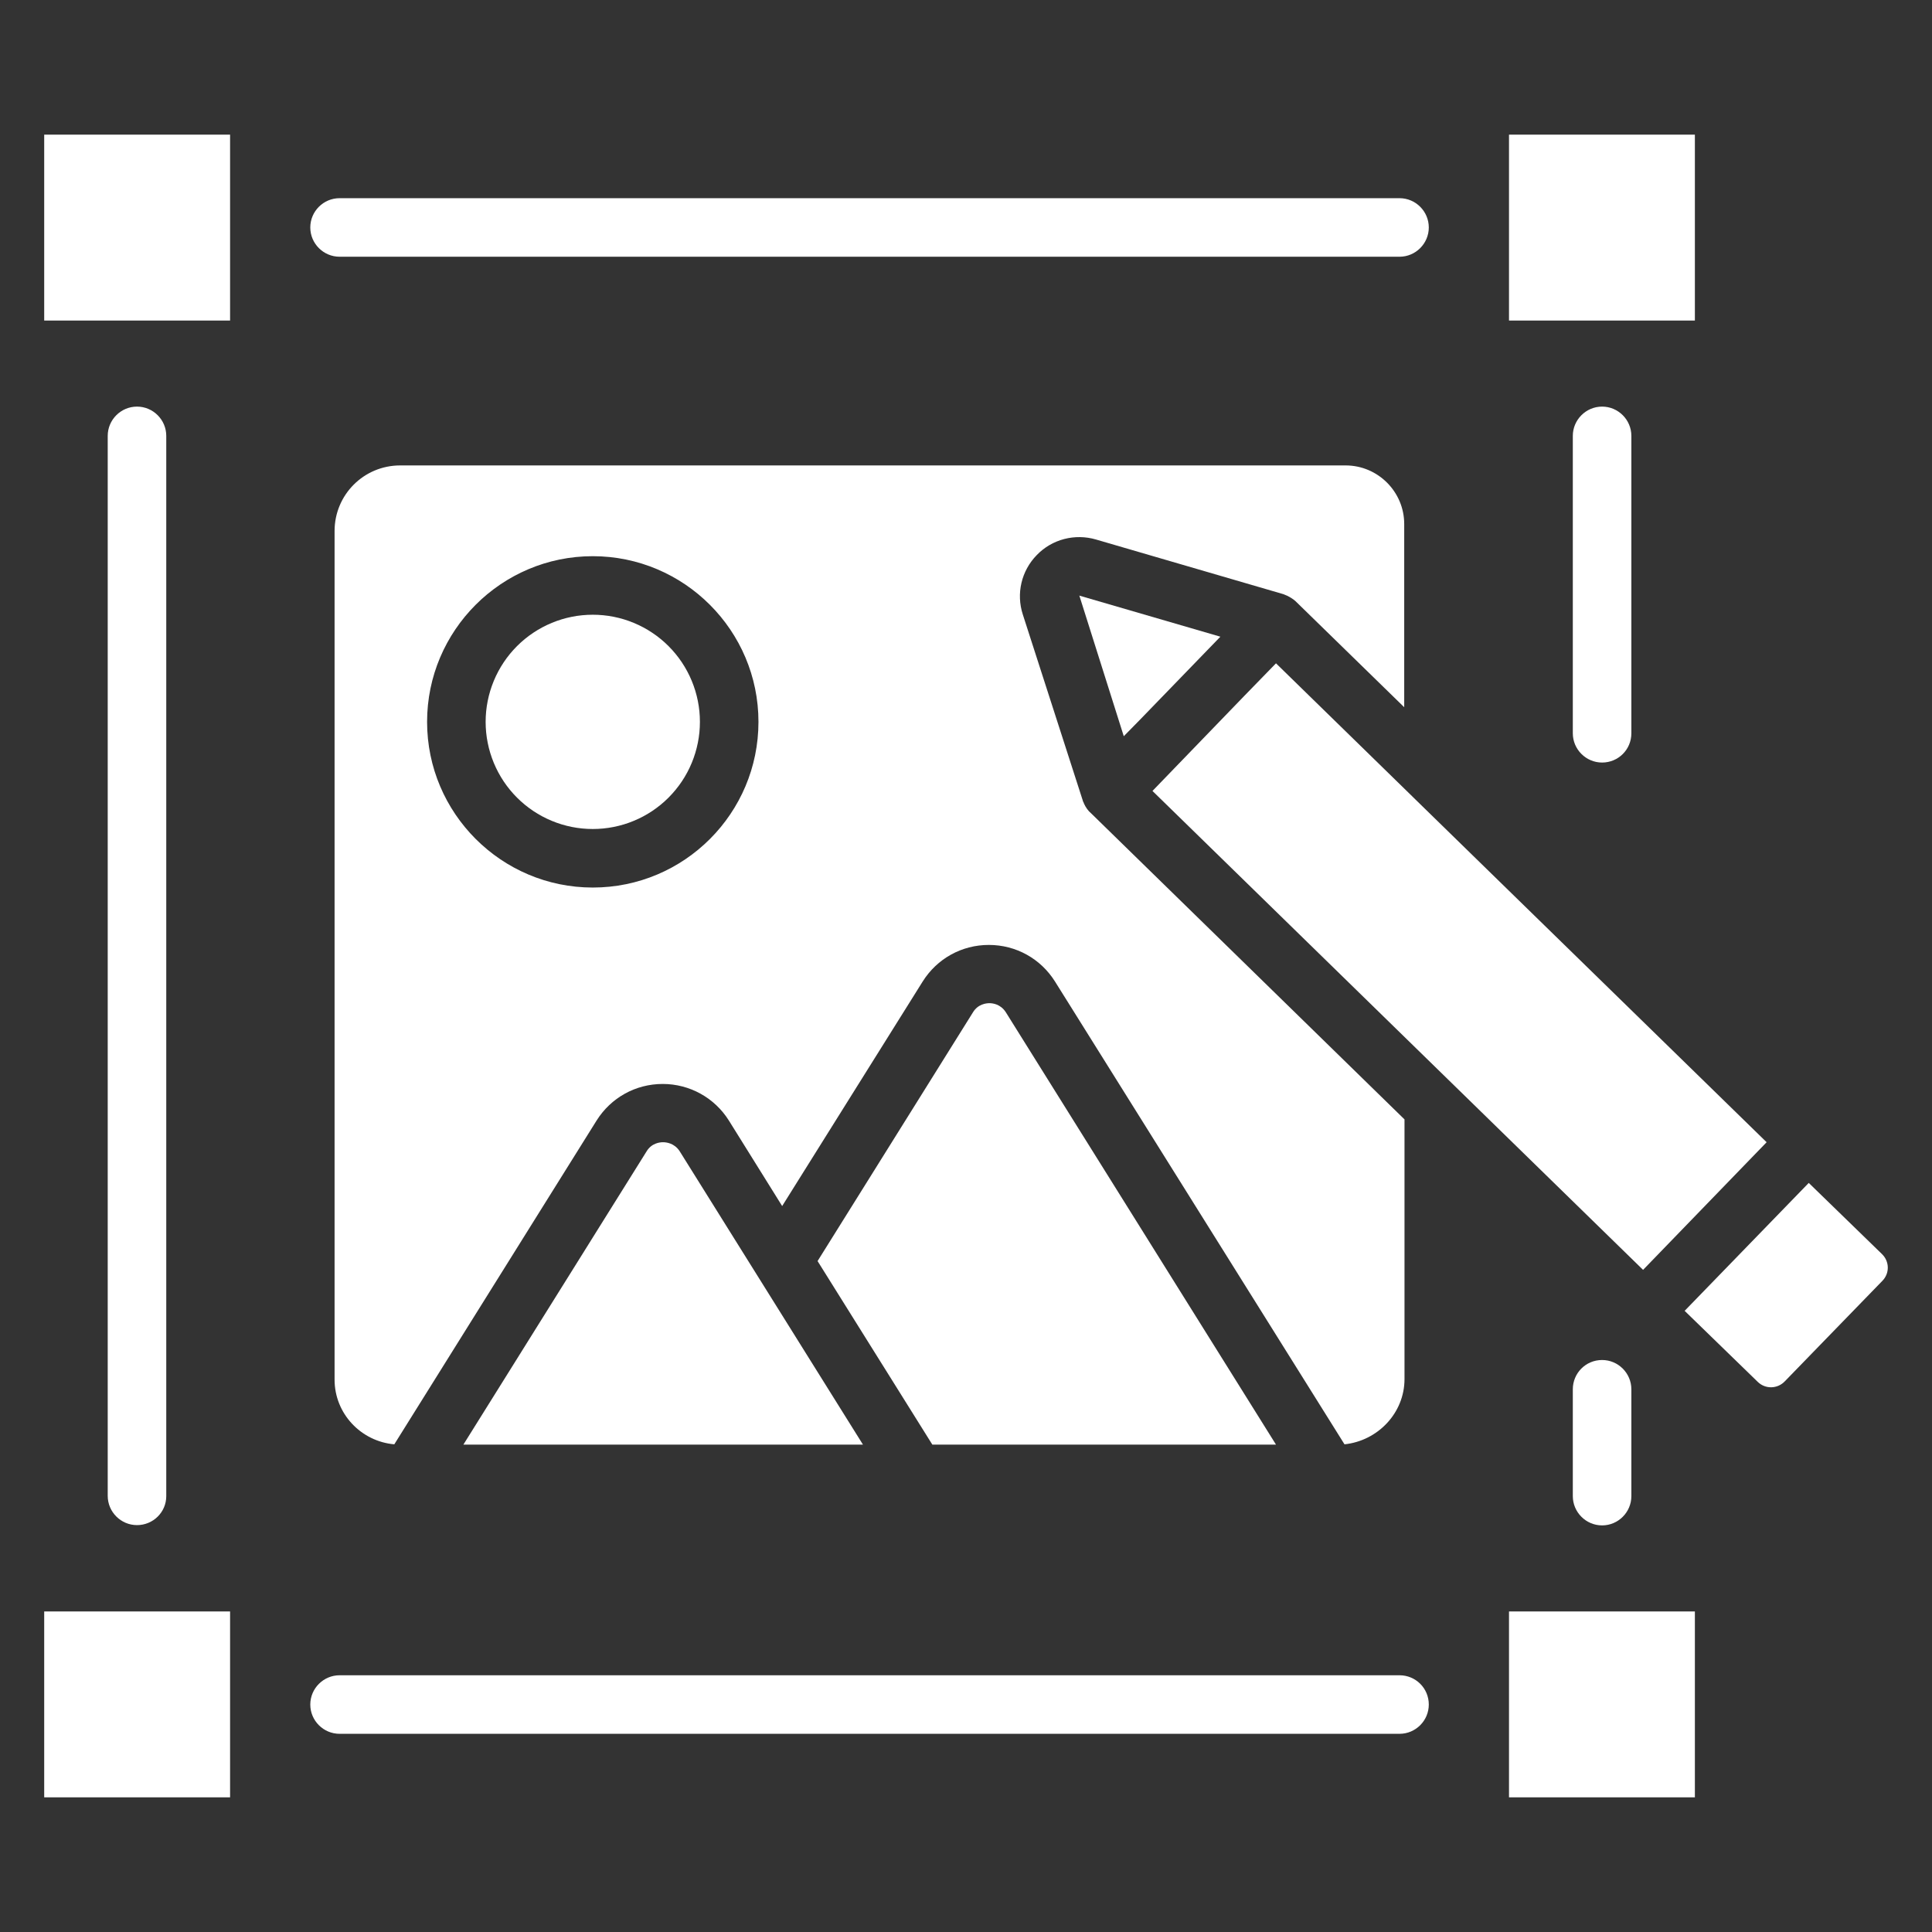
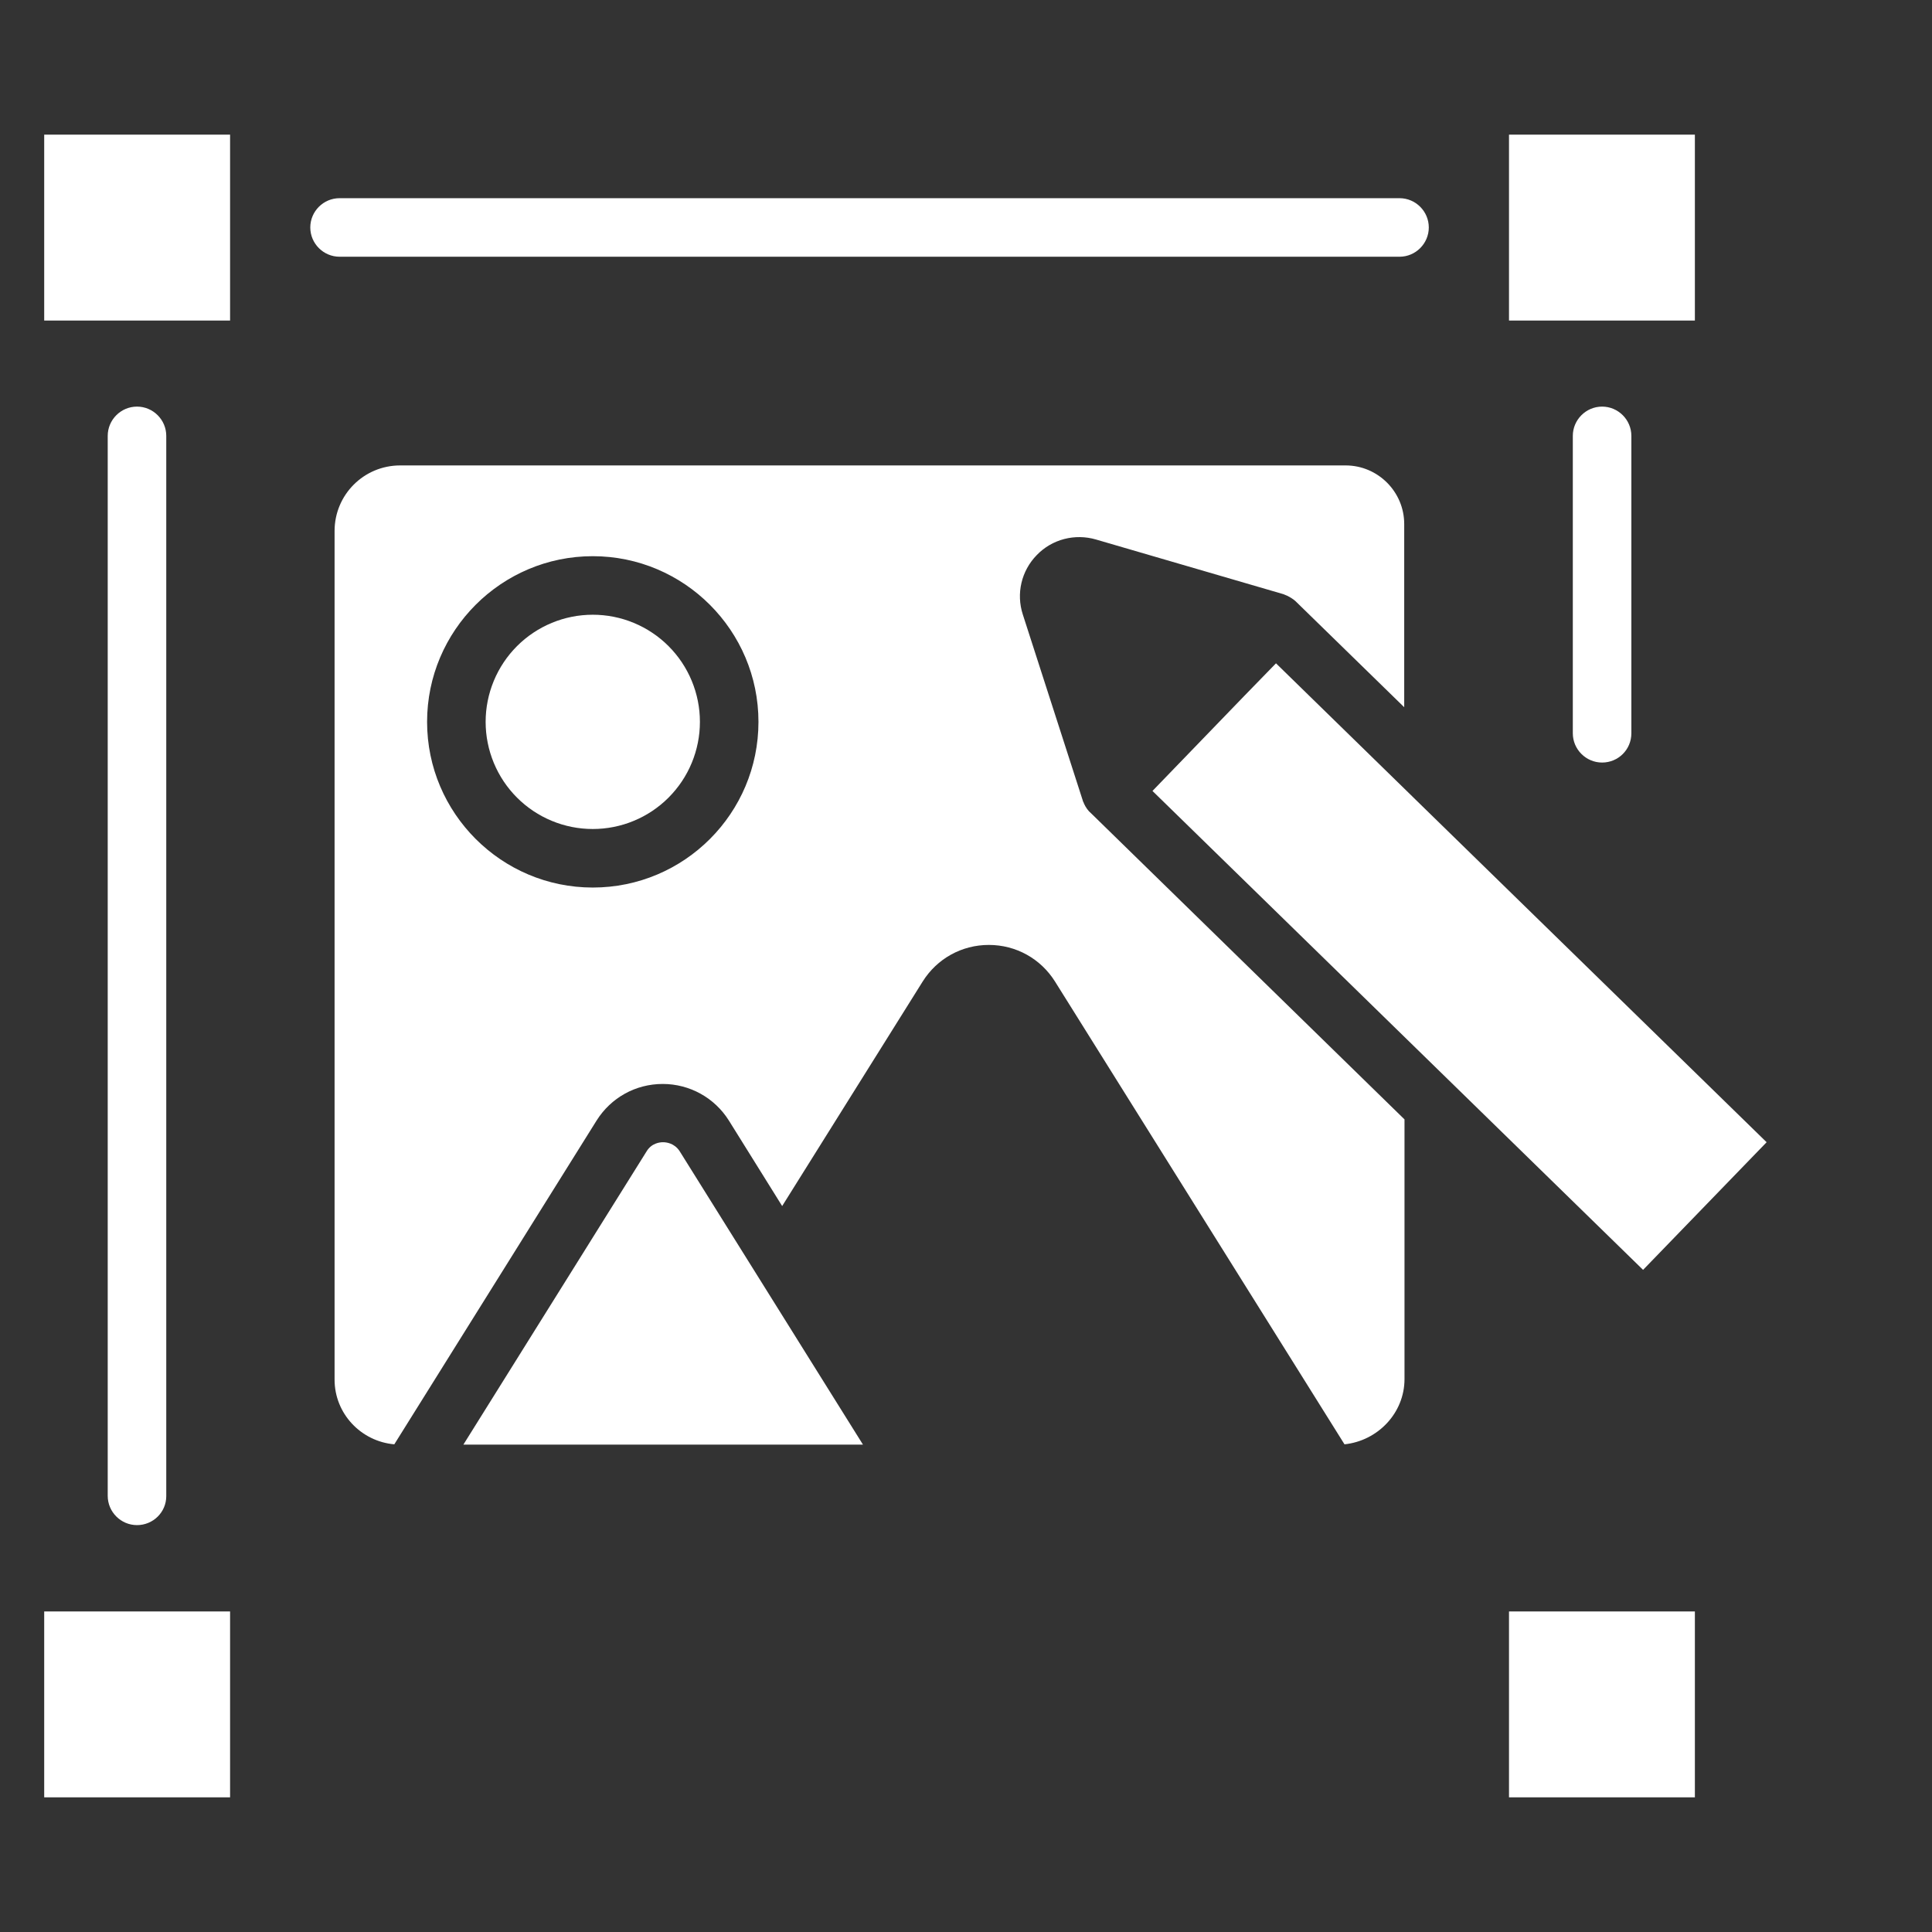
<svg xmlns="http://www.w3.org/2000/svg" width="512" zoomAndPan="magnify" viewBox="0 0 384 384" height="512" preserveAspectRatio="xMidYMid meet" version="1.0">
  <rect x="0" y="0" width="384" height="384" fill="#333333" stroke="none" />
-   <path fill="#ffffff" d="M 312.609 276.133 L 312.609 297.367 C 312.609 300.566 315.23 303.184 318.43 303.184 C 321.629 303.184 324.246 300.566 324.246 297.367 L 324.246 276.133 C 324.246 272.93 321.629 270.312 318.43 270.312 C 315.172 270.312 312.609 272.93 312.609 276.133 Z M 312.609 276.133 " fill-opacity="1" fill-rule="nonzero" />
  <path fill="#ffffff" d="M 299.926 320.289 L 336.871 320.289 L 336.871 357.234 L 299.926 357.234 Z M 299.926 320.289 " fill-opacity="1" fill-rule="nonzero" />
  <path fill="#ffffff" d="M 67.492 51.027 L 278.168 51.027 C 281.367 51.027 283.984 48.406 283.984 45.207 C 283.984 42.008 281.367 39.391 278.168 39.391 L 67.492 39.391 C 64.289 39.391 61.672 42.008 61.672 45.207 C 61.672 48.406 64.289 51.027 67.492 51.027 Z M 67.492 51.027 " fill-opacity="1" fill-rule="nonzero" />
-   <path fill="#ffffff" d="M 278.168 332.973 L 67.492 332.973 C 64.289 332.973 61.672 335.594 61.672 338.793 C 61.672 341.992 64.289 344.609 67.492 344.609 L 278.168 344.609 C 281.367 344.609 283.984 341.992 283.984 338.793 C 283.984 335.535 281.367 332.973 278.168 332.973 Z M 278.168 332.973 " fill-opacity="1" fill-rule="nonzero" />
  <path fill="#ffffff" d="M 33.047 297.367 L 33.047 86.633 C 33.047 83.434 30.43 80.816 27.23 80.816 C 24.027 80.816 21.41 83.434 21.41 86.633 L 21.41 297.309 C 21.41 300.508 24.027 303.129 27.23 303.129 C 30.43 303.129 33.047 300.566 33.047 297.367 Z M 33.047 297.367 " fill-opacity="1" fill-rule="nonzero" />
  <path fill="#ffffff" d="M 324.246 145.746 L 324.246 86.633 C 324.246 83.434 321.629 80.816 318.43 80.816 C 315.23 80.816 312.609 83.434 312.609 86.633 L 312.609 145.746 C 312.609 148.945 315.23 151.562 318.43 151.562 C 321.629 151.562 324.246 149.004 324.246 145.746 Z M 324.246 145.746 " fill-opacity="1" fill-rule="nonzero" />
  <path fill="#ffffff" d="M 8.785 26.762 L 45.73 26.762 L 45.73 63.711 L 8.785 63.711 Z M 8.785 26.762 " fill-opacity="1" fill-rule="nonzero" />
  <path fill="#ffffff" d="M 299.926 26.762 L 336.871 26.762 L 336.871 63.711 L 299.926 63.711 Z M 299.926 26.762 " fill-opacity="1" fill-rule="nonzero" />
  <path fill="#ffffff" d="M 8.785 320.289 L 45.73 320.289 L 45.73 357.234 L 8.785 357.234 Z M 8.785 320.289 " fill-opacity="1" fill-rule="nonzero" />
  <path fill="#ffffff" d="M 279.156 274.094 L 279.156 222.488 L 216.902 161.688 C 216.262 161.164 215.797 160.465 215.445 159.711 C 215.445 159.652 215.391 159.594 215.391 159.535 C 215.332 159.418 215.215 159.242 215.215 159.129 L 203.289 122.125 C 201.949 117.992 202.996 113.453 206.078 110.312 C 209.105 107.172 213.645 106.008 217.832 107.23 L 255.129 118.109 C 255.242 118.168 255.359 118.227 255.418 118.227 C 255.535 118.285 255.652 118.344 255.824 118.398 C 256.406 118.691 256.988 119.039 257.453 119.449 C 257.453 119.449 257.512 119.504 257.512 119.504 L 257.57 119.562 C 257.57 119.562 257.629 119.621 257.629 119.621 L 279.098 140.566 L 279.098 104.145 C 279.098 97.746 273.863 92.508 267.461 92.508 L 79.535 92.508 C 72.32 92.508 66.5 98.328 66.5 105.543 L 66.5 274.211 C 66.5 280.961 71.738 286.488 78.371 287.07 L 118.574 222.719 C 121.426 218.184 126.312 215.445 131.723 215.445 C 137.078 215.445 142.023 218.184 144.871 222.719 L 155.461 239.711 L 183.391 195.082 C 186.238 190.547 191.129 187.812 196.539 187.812 C 201.949 187.812 206.836 190.547 209.688 195.082 L 267.23 287.07 C 273.863 286.371 279.156 280.844 279.156 274.094 Z M 117.816 176.406 C 99.664 176.406 84.887 161.629 84.887 143.477 C 84.887 125.324 99.664 110.547 117.816 110.547 C 135.973 110.547 150.75 125.324 150.75 143.477 C 150.75 161.629 136.027 176.406 117.816 176.406 Z M 117.816 176.406 " fill-opacity="1" fill-rule="nonzero" />
-   <path fill="#ffffff" d="M 214.516 118.344 L 223.359 146.328 L 226.617 143.012 L 242.559 126.547 L 214.574 118.398 C 214.516 118.344 214.516 118.344 214.516 118.344 Z M 214.516 118.344 " fill-opacity="1" fill-rule="nonzero" />
-   <path fill="#ffffff" d="M 253.613 287.129 L 199.914 201.191 C 198.867 199.562 197.293 199.391 196.656 199.391 C 196.016 199.391 194.387 199.562 193.395 201.191 L 162.5 250.648 L 185.309 287.129 Z M 253.613 287.129 " fill-opacity="1" fill-rule="nonzero" />
  <path fill="#ffffff" d="M 131.781 227.027 C 131.141 227.027 129.512 227.199 128.523 228.828 L 92.102 287.129 L 171.52 287.129 L 135.098 228.828 C 134.051 227.199 132.422 227.027 131.781 227.027 Z M 131.781 227.027 " fill-opacity="1" fill-rule="nonzero" />
  <path fill="#ffffff" d="M 139.113 143.477 C 139.113 144.172 139.078 144.871 139.012 145.562 C 138.941 146.258 138.84 146.945 138.703 147.629 C 138.566 148.316 138.398 148.992 138.195 149.656 C 137.992 150.324 137.758 150.98 137.492 151.625 C 137.227 152.27 136.926 152.898 136.598 153.516 C 136.27 154.129 135.91 154.727 135.523 155.309 C 135.137 155.887 134.723 156.445 134.277 156.984 C 133.836 157.523 133.367 158.039 132.875 158.535 C 132.383 159.027 131.867 159.496 131.328 159.938 C 130.789 160.379 130.23 160.793 129.648 161.184 C 129.07 161.57 128.473 161.926 127.855 162.258 C 127.242 162.586 126.613 162.883 125.969 163.148 C 125.324 163.418 124.668 163.652 124 163.855 C 123.332 164.055 122.656 164.227 121.973 164.363 C 121.289 164.496 120.598 164.602 119.906 164.668 C 119.211 164.738 118.516 164.77 117.816 164.77 C 117.121 164.77 116.426 164.738 115.73 164.668 C 115.035 164.602 114.348 164.496 113.664 164.363 C 112.98 164.227 112.305 164.055 111.637 163.855 C 110.969 163.652 110.312 163.418 109.668 163.148 C 109.023 162.883 108.395 162.586 107.781 162.258 C 107.164 161.926 106.566 161.57 105.988 161.184 C 105.406 160.793 104.848 160.379 104.309 159.938 C 103.77 159.496 103.254 159.027 102.762 158.535 C 102.266 158.039 101.801 157.523 101.355 156.984 C 100.914 156.445 100.5 155.887 100.113 155.309 C 99.727 154.727 99.367 154.129 99.039 153.516 C 98.711 152.898 98.41 152.27 98.145 151.625 C 97.879 150.98 97.645 150.324 97.441 149.656 C 97.238 148.992 97.07 148.316 96.934 147.629 C 96.797 146.945 96.695 146.258 96.625 145.562 C 96.559 144.871 96.523 144.172 96.523 143.477 C 96.523 142.777 96.559 142.082 96.625 141.391 C 96.695 140.695 96.797 140.008 96.934 139.32 C 97.07 138.637 97.238 137.961 97.441 137.293 C 97.645 136.629 97.879 135.973 98.145 135.328 C 98.41 134.684 98.711 134.055 99.039 133.438 C 99.367 132.824 99.727 132.227 100.113 131.645 C 100.5 131.066 100.914 130.508 101.355 129.969 C 101.801 129.43 102.266 128.91 102.762 128.418 C 103.254 127.926 103.77 127.457 104.309 127.016 C 104.848 126.574 105.406 126.156 105.988 125.77 C 106.566 125.383 107.164 125.023 107.781 124.695 C 108.395 124.367 109.023 124.07 109.668 123.805 C 110.312 123.535 110.969 123.301 111.637 123.098 C 112.305 122.895 112.98 122.727 113.664 122.59 C 114.348 122.453 115.035 122.352 115.73 122.285 C 116.426 122.215 117.121 122.184 117.816 122.184 C 118.516 122.184 119.211 122.215 119.906 122.285 C 120.598 122.352 121.289 122.453 121.973 122.59 C 122.656 122.727 123.332 122.895 124 123.098 C 124.668 123.301 125.324 123.535 125.969 123.805 C 126.613 124.07 127.242 124.367 127.855 124.695 C 128.473 125.023 129.07 125.383 129.648 125.77 C 130.23 126.156 130.789 126.574 131.328 127.016 C 131.867 127.457 132.383 127.926 132.875 128.418 C 133.367 128.91 133.836 129.43 134.277 129.969 C 134.723 130.508 135.137 131.066 135.523 131.645 C 135.91 132.227 136.27 132.824 136.598 133.438 C 136.926 134.055 137.227 134.684 137.492 135.328 C 137.758 135.973 137.992 136.629 138.195 137.293 C 138.398 137.961 138.566 138.637 138.703 139.32 C 138.84 140.008 138.941 140.695 139.012 141.391 C 139.078 142.082 139.113 142.777 139.113 143.477 Z M 139.113 143.477 " fill-opacity="1" fill-rule="nonzero" />
  <path fill="#ffffff" d="M 351.129 227.027 L 281.078 158.66 C 280.961 158.547 280.844 158.43 280.727 158.312 L 253.613 131.84 L 247.273 138.355 L 229.062 157.207 L 326.574 252.395 Z M 351.129 227.027 " fill-opacity="1" fill-rule="nonzero" />
-   <path fill="#ffffff" d="M 374.051 249.25 L 359.504 235.113 L 334.836 260.539 L 349.383 274.676 C 350.895 276.133 353.281 276.074 354.734 274.559 L 374.109 254.605 C 375.621 253.09 375.562 250.707 374.051 249.25 Z M 374.051 249.25 " fill-opacity="1" fill-rule="nonzero" />
</svg>